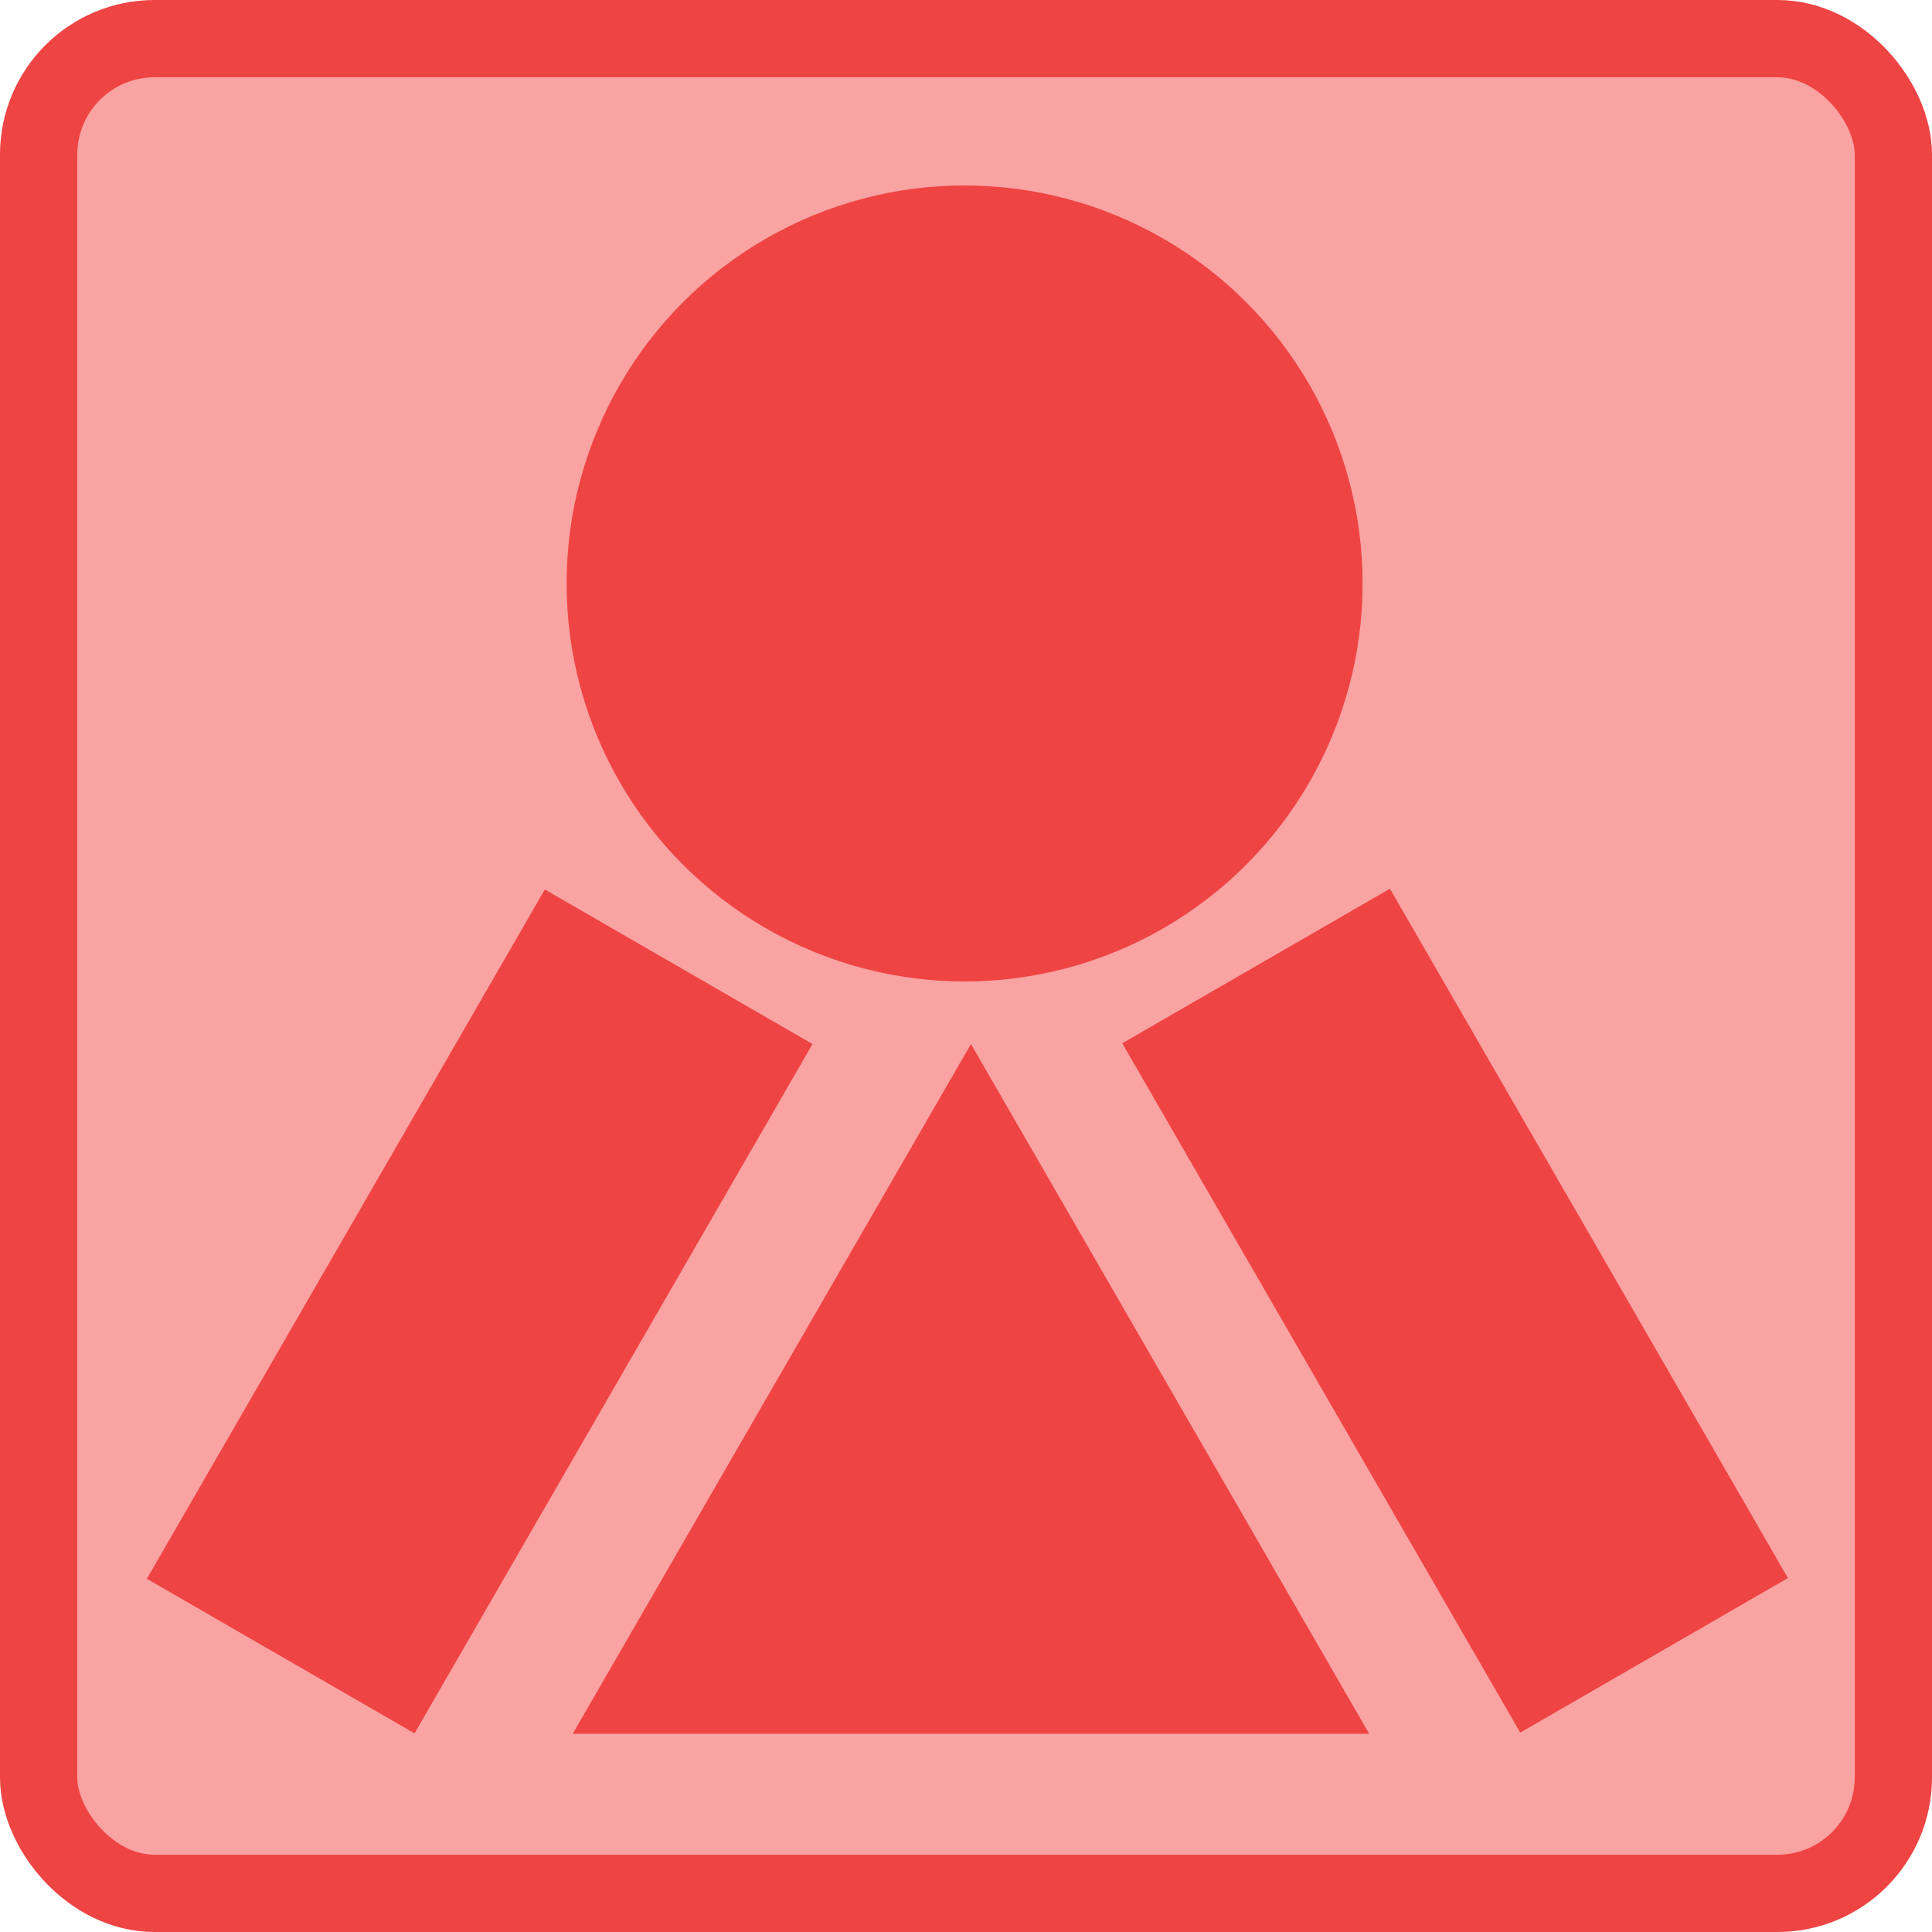
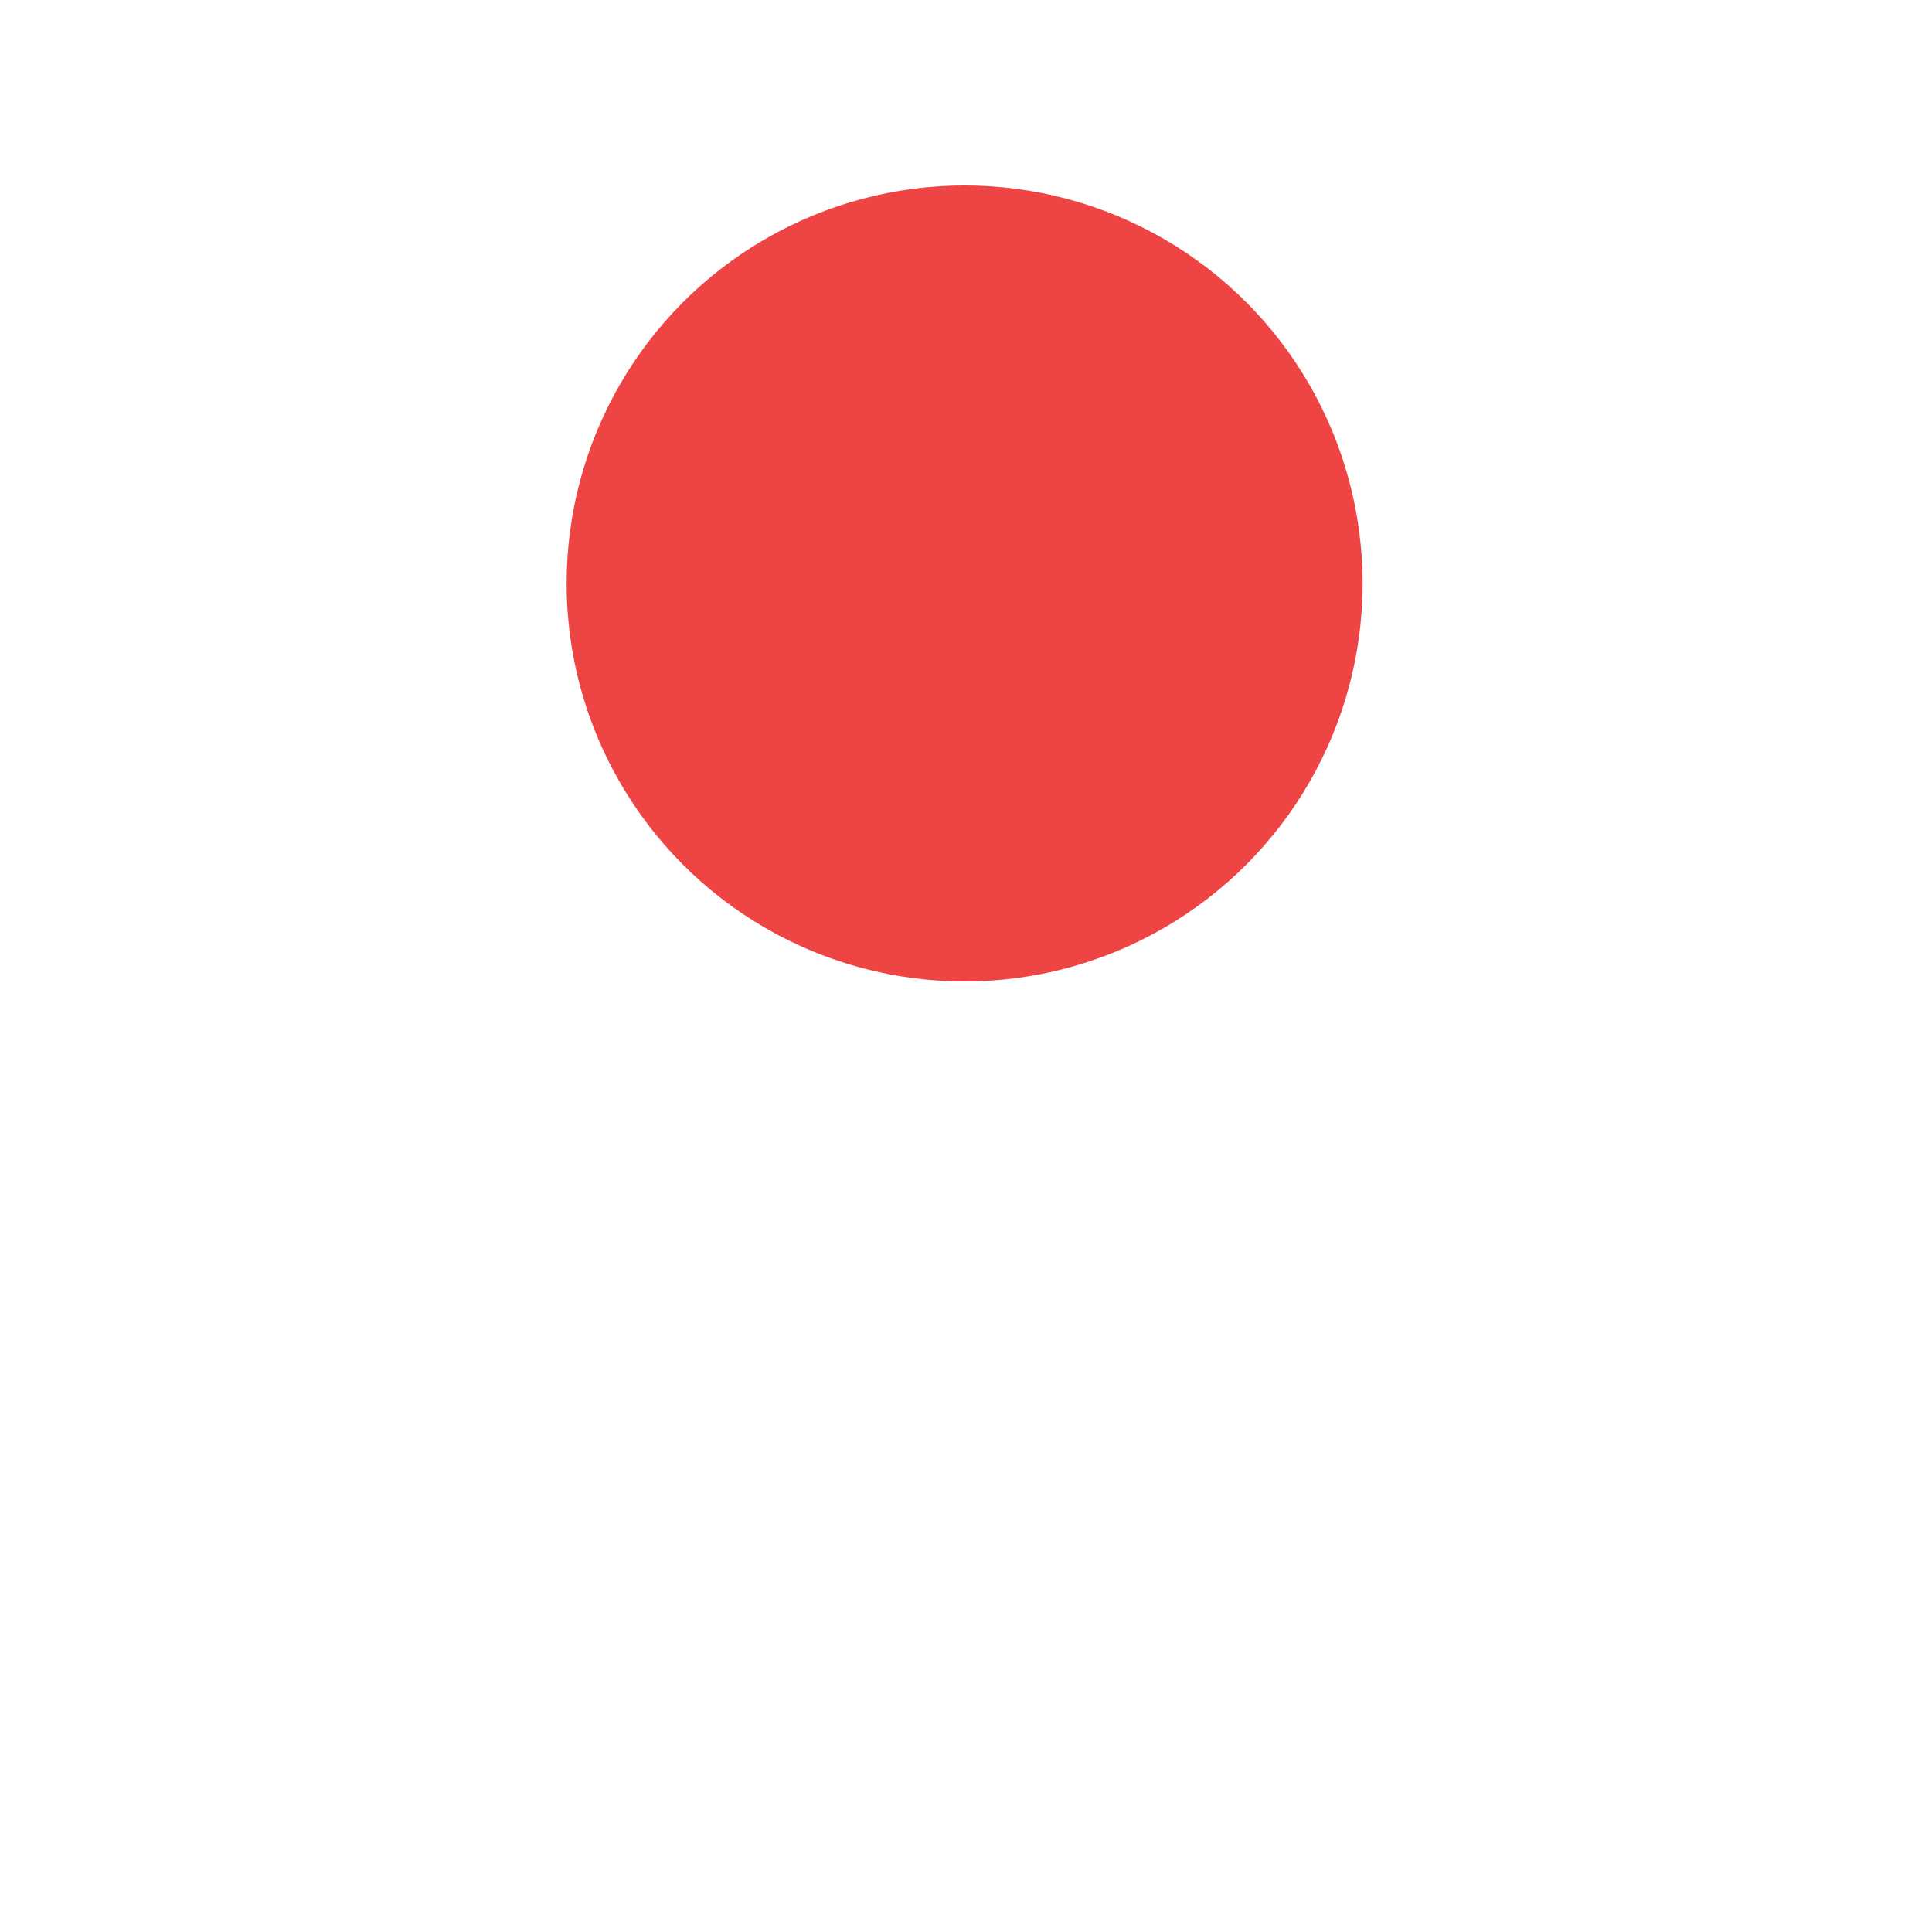
<svg xmlns="http://www.w3.org/2000/svg" width="250" height="250" viewBox="0 0 250 250" fill="none">
-   <rect x="5" y="5" width="240" height="240" rx="15" fill="#F9A3A3" />
  <circle cx="124.82" cy="75.5" r="51.5" fill="#EF4444" />
-   <path d="M125.641 135.098L74.112 224.348H177.17L125.641 135.098Z" fill="#EF4444" />
-   <rect x="145.217" y="135" width="40" height="103" transform="rotate(-30 145.217 135)" fill="#EF4444" />
-   <rect width="40" height="103" transform="matrix(-0.866 -0.5 -0.5 0.866 105.141 135.098)" fill="#EF4444" />
-   <rect x="5" y="5" width="240" height="240" rx="15" stroke="#EF4444" stroke-width="10" />
</svg>